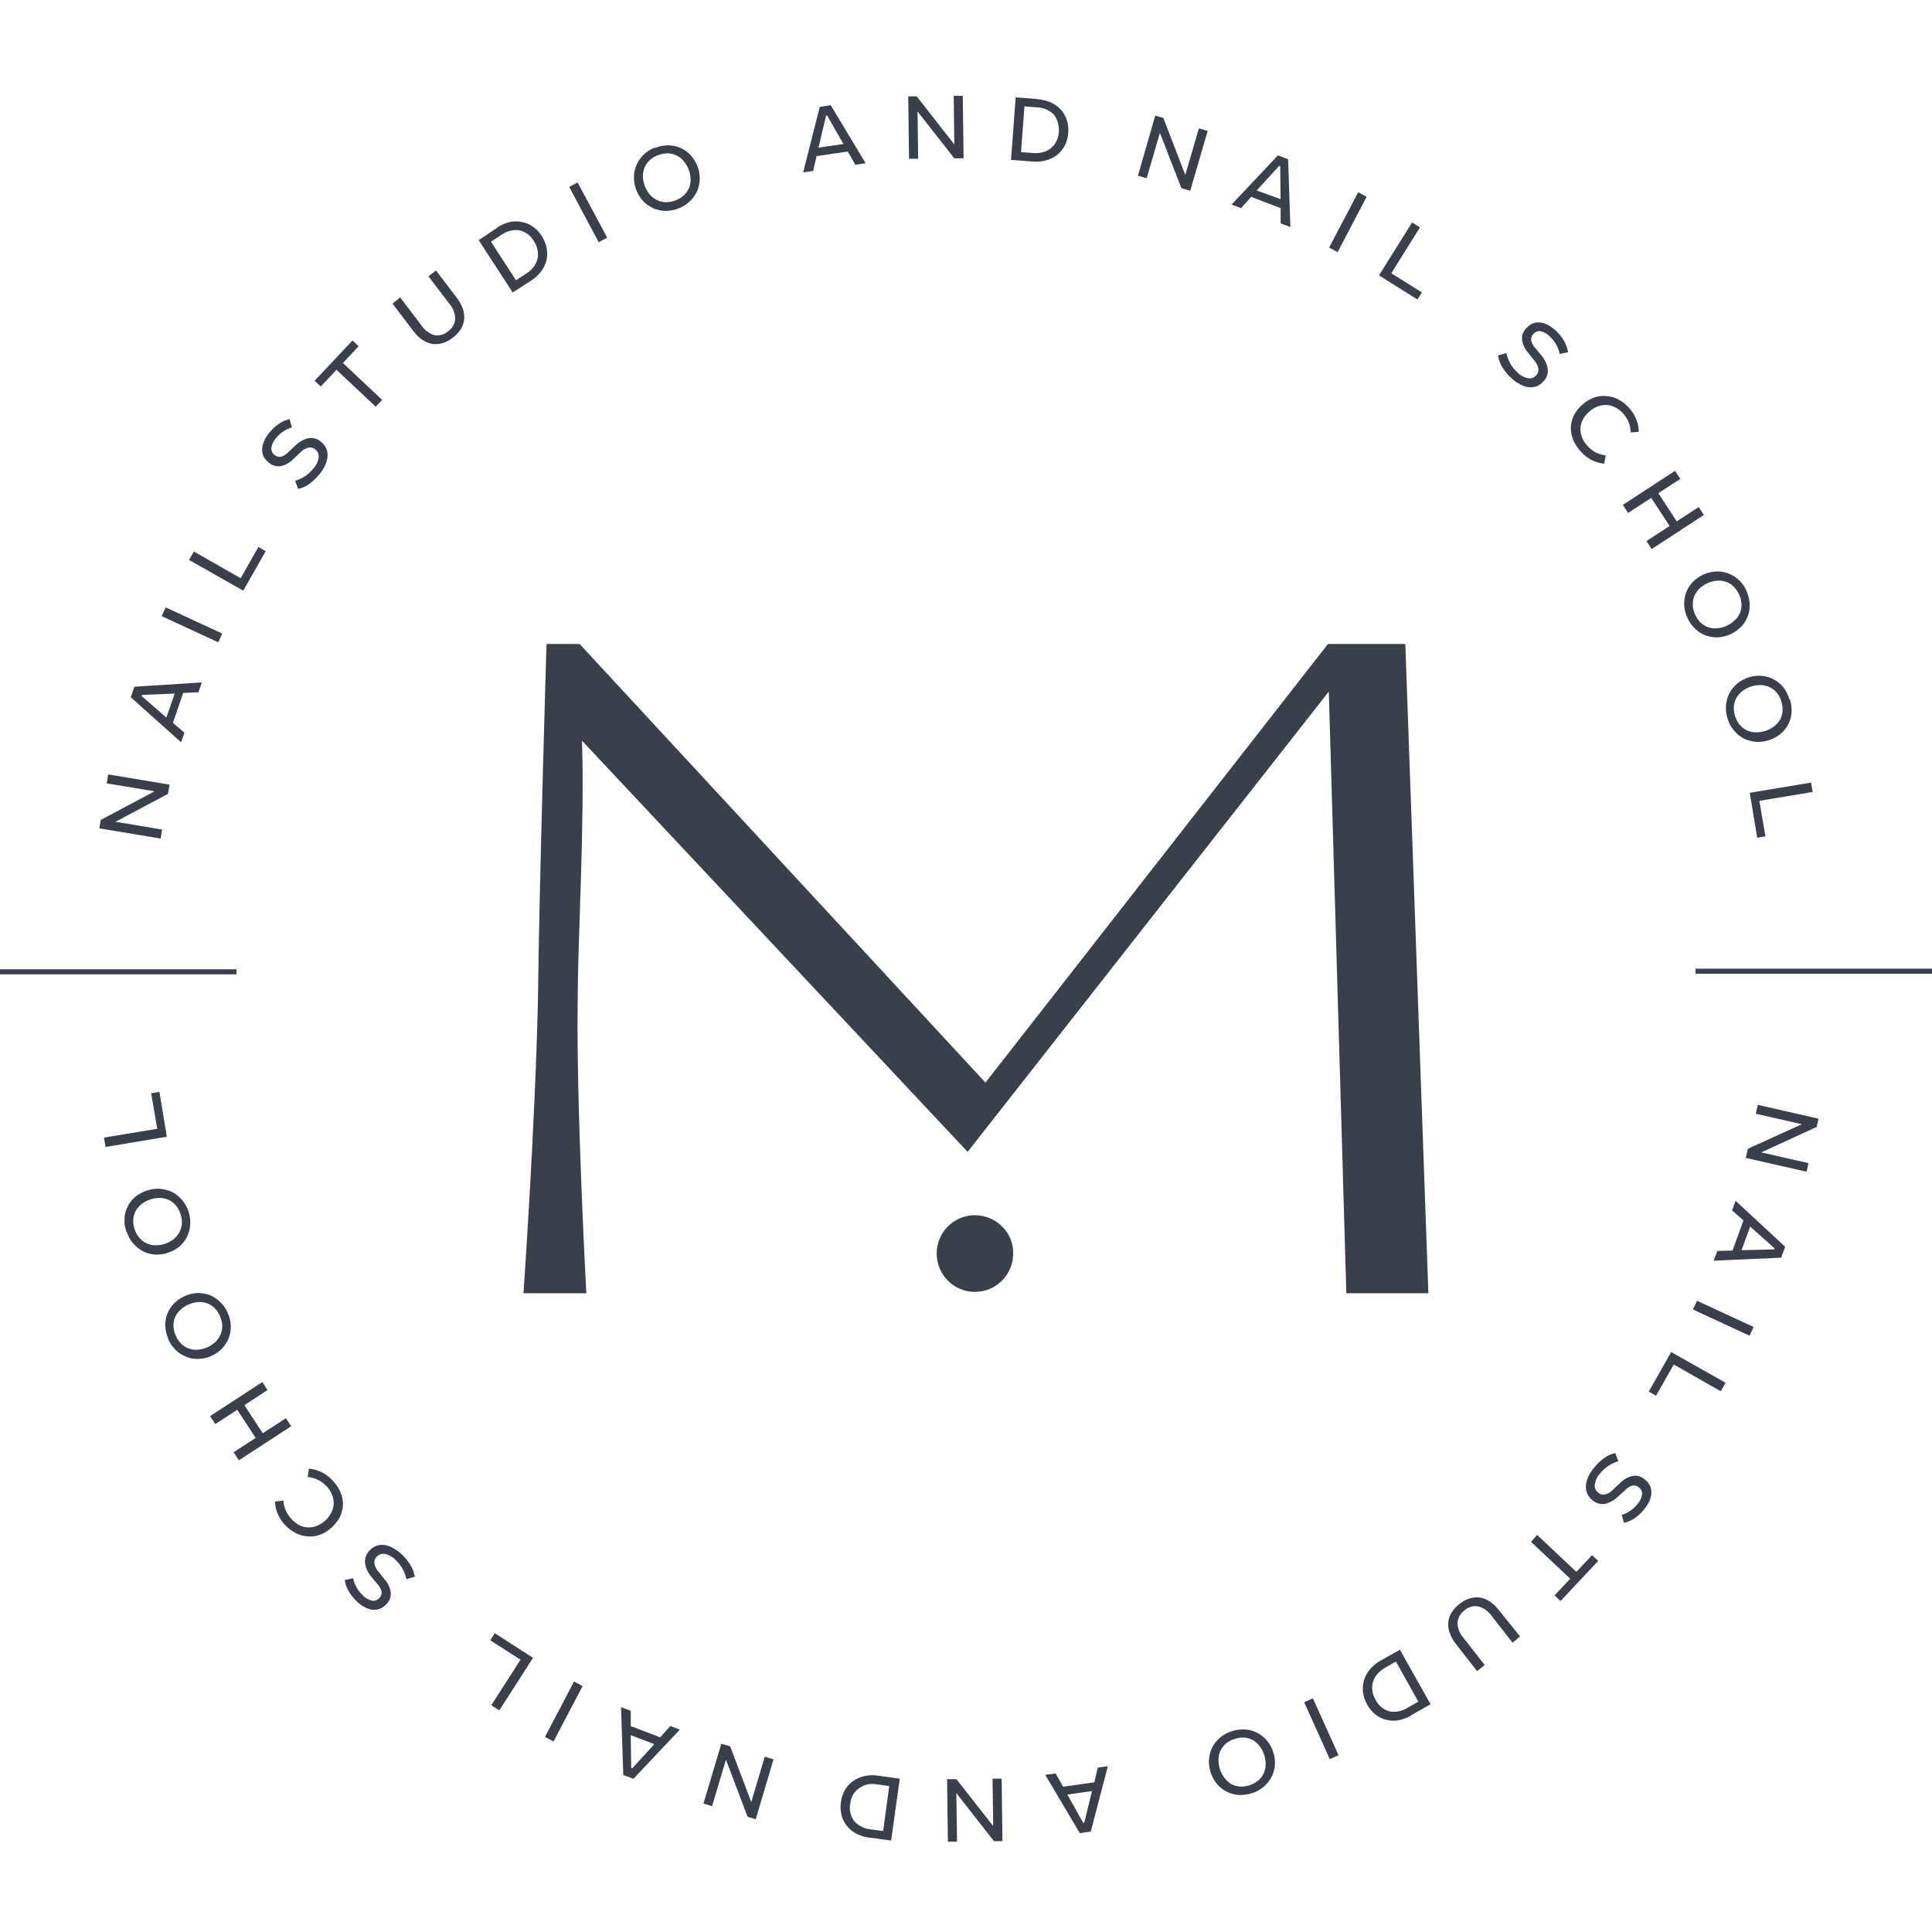
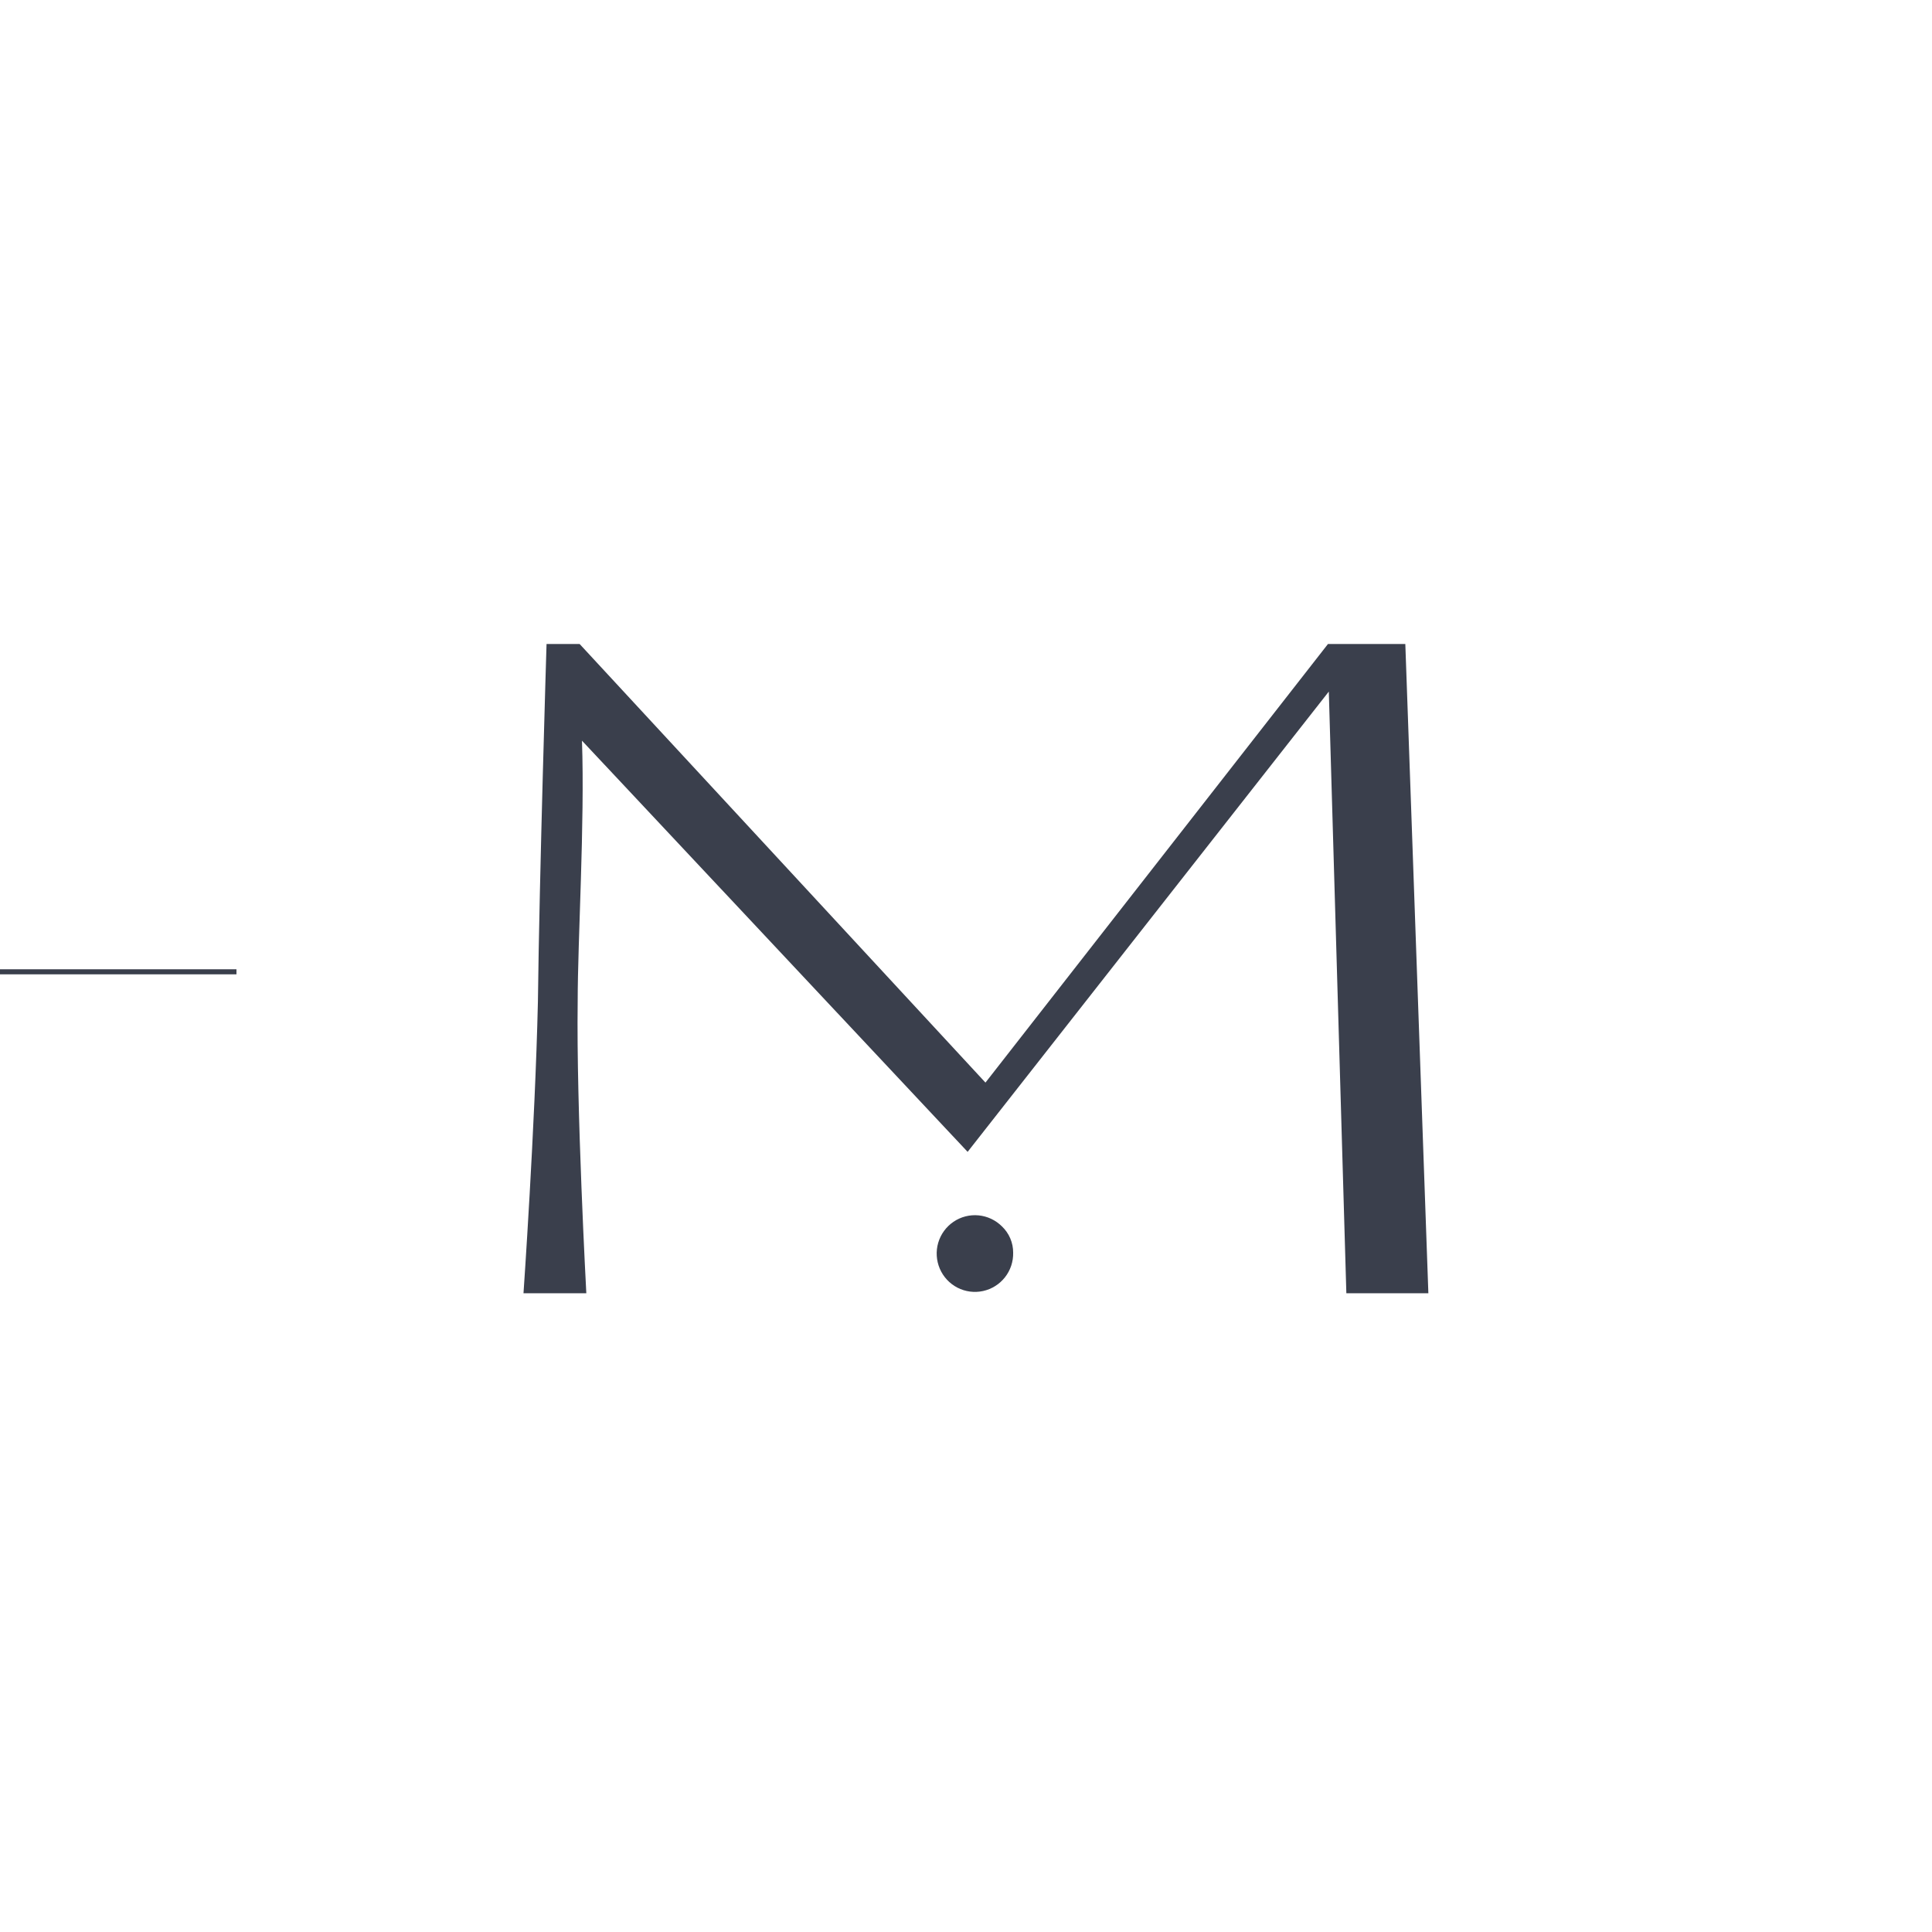
<svg xmlns="http://www.w3.org/2000/svg" width="100" height="100" viewBox="0 0 100 100" fill="none">
  <g id="Component 40">
    <path id="Vector" fill-rule="evenodd" clip-rule="evenodd" d="M73.932 66.939L72.739 33.334H68.735L51.007 56.035L30.002 33.334H28.289C28.289 33.334 27.918 45.354 27.842 51.853C27.693 58.351 27.096 66.939 27.096 66.939H30.348C30.348 66.939 29.825 57.305 29.901 51.853C29.901 48.64 30.272 42.593 30.123 38.337L50.084 59.62L68.779 35.796L69.687 66.939H73.932Z" fill="#3A3F4C" />
    <path id="Vector_2" fill-rule="evenodd" clip-rule="evenodd" d="M52.441 64.837C52.452 65.298 52.303 65.748 52.018 66.111C51.734 66.473 51.332 66.725 50.883 66.823C50.434 66.921 49.964 66.859 49.555 66.648C49.147 66.436 48.824 66.089 48.643 65.665C48.462 65.241 48.433 64.767 48.562 64.325C48.692 63.883 48.971 63.499 49.352 63.24C49.732 62.981 50.191 62.864 50.649 62.907C51.107 62.951 51.535 63.153 51.861 63.478C52.045 63.653 52.191 63.864 52.291 64.097C52.391 64.331 52.442 64.583 52.441 64.837Z" fill="#3A3F4C" />
-     <path id="Vector_3" fill-rule="evenodd" clip-rule="evenodd" d="M5.603 40.084L5.526 40.548L8.001 40.958L5.212 42.441L5.143 42.876L8.315 43.404L8.391 42.937L5.977 42.536L8.696 41.089L8.775 40.612L5.603 40.084ZM6.954 35.545L6.767 36.089L9.375 38.42L9.546 37.924L8.95 37.412L9.483 35.866L10.269 35.834L10.447 35.322L6.957 35.545H6.954ZM8.601 37.135L7.332 36.025L7.351 35.971L9.042 35.898L8.613 37.135H8.601ZM8.575 31.438L8.369 31.89L11.297 33.245L11.503 32.793L8.575 31.438ZM10.031 28.553L9.787 28.983L12.592 30.573L13.753 28.528L13.375 28.311L12.458 29.93L10.031 28.544V28.553ZM15.107 22.115L14.987 21.695C14.782 21.739 14.588 21.826 14.419 21.95C14.236 22.076 14.072 22.228 13.934 22.402C13.83 22.531 13.741 22.672 13.67 22.821C13.613 22.951 13.579 23.09 13.569 23.232C13.562 23.361 13.585 23.491 13.635 23.61C13.694 23.735 13.783 23.845 13.892 23.928C13.976 24.007 14.077 24.066 14.187 24.101C14.297 24.135 14.413 24.145 14.527 24.129C14.775 24.075 15.002 23.947 15.177 23.763L15.552 23.413C15.665 23.288 15.813 23.201 15.977 23.162C16.038 23.152 16.1 23.156 16.159 23.173C16.218 23.19 16.273 23.22 16.319 23.26C16.382 23.308 16.431 23.371 16.461 23.444C16.492 23.516 16.503 23.596 16.494 23.674C16.464 23.892 16.366 24.096 16.215 24.256C16.099 24.401 15.964 24.529 15.812 24.634C15.647 24.745 15.466 24.83 15.275 24.886L15.434 25.309C15.648 25.258 15.85 25.165 16.027 25.035C16.214 24.898 16.381 24.736 16.526 24.555C16.657 24.403 16.764 24.231 16.843 24.046C16.908 23.901 16.947 23.744 16.957 23.585C16.958 23.449 16.931 23.315 16.878 23.19C16.816 23.067 16.728 22.959 16.621 22.872C16.535 22.796 16.434 22.738 16.325 22.704C16.215 22.671 16.1 22.66 15.986 22.675C15.717 22.736 15.472 22.872 15.279 23.07L14.923 23.404C14.82 23.516 14.688 23.598 14.543 23.642C14.483 23.653 14.421 23.65 14.363 23.633C14.304 23.616 14.251 23.585 14.206 23.544C14.152 23.503 14.109 23.449 14.081 23.387C14.053 23.326 14.04 23.258 14.045 23.19C14.071 22.994 14.159 22.812 14.295 22.669C14.403 22.531 14.534 22.414 14.682 22.322C14.819 22.226 14.971 22.156 15.133 22.115H15.107ZM18.245 17.624L16.284 19.707L16.602 20.006L17.417 19.141L19.447 21.05L19.78 20.697L17.75 18.788L18.562 17.923L18.245 17.624ZM20.71 15.397L20.317 15.716L21.395 17.134C21.522 17.308 21.676 17.459 21.852 17.583C22.004 17.687 22.176 17.761 22.357 17.799C22.535 17.823 22.716 17.812 22.89 17.767C23.09 17.708 23.276 17.609 23.438 17.478C23.607 17.352 23.751 17.197 23.863 17.02C23.957 16.863 24.013 16.686 24.028 16.504C24.041 16.319 24.014 16.134 23.949 15.96C23.872 15.759 23.765 15.57 23.632 15.401L22.569 14.001L22.176 14.3L23.245 15.706C23.448 15.927 23.561 16.216 23.562 16.517C23.55 16.645 23.511 16.768 23.445 16.878C23.38 16.988 23.291 17.082 23.184 17.153C23.087 17.238 22.97 17.3 22.845 17.332C22.719 17.365 22.588 17.368 22.461 17.341C22.18 17.244 21.94 17.053 21.782 16.8L20.72 15.404L20.71 15.397ZM25.729 11.794L24.777 12.43L26.538 15.14L27.49 14.523C27.695 14.396 27.875 14.23 28.019 14.036C28.146 13.863 28.238 13.668 28.292 13.46C28.334 13.25 28.334 13.034 28.292 12.824C28.247 12.606 28.161 12.399 28.038 12.213C27.921 12.024 27.767 11.861 27.585 11.733C27.416 11.613 27.223 11.531 27.02 11.491C26.811 11.448 26.595 11.448 26.386 11.491C26.15 11.549 25.927 11.648 25.726 11.784L25.729 11.794ZM26.703 14.5L25.412 12.509L25.945 12.162C26.213 11.965 26.547 11.877 26.877 11.918C27.036 11.953 27.185 12.021 27.315 12.118C27.445 12.215 27.553 12.338 27.632 12.481C27.728 12.621 27.793 12.781 27.823 12.948C27.856 13.097 27.856 13.251 27.823 13.4C27.785 13.549 27.718 13.688 27.626 13.81C27.522 13.943 27.396 14.058 27.255 14.15L26.715 14.5H26.703ZM29.901 9.44L29.463 9.675L30.989 12.538L31.427 12.299L29.901 9.452V9.44ZM33.889 7.639C33.668 7.726 33.467 7.857 33.298 8.024C33.145 8.175 33.023 8.354 32.94 8.552C32.853 8.753 32.81 8.97 32.813 9.188C32.813 9.415 32.856 9.64 32.94 9.85C33.025 10.06 33.146 10.252 33.298 10.419C33.448 10.571 33.625 10.694 33.819 10.782C34.019 10.87 34.235 10.915 34.453 10.916C34.689 10.918 34.922 10.871 35.139 10.779C35.36 10.696 35.561 10.565 35.728 10.397C35.884 10.245 36.009 10.065 36.096 9.866C36.261 9.458 36.261 9.002 36.096 8.594C36.013 8.383 35.891 8.189 35.738 8.021C35.591 7.865 35.414 7.739 35.218 7.652C35.017 7.568 34.801 7.523 34.583 7.522C34.346 7.523 34.111 7.571 33.892 7.662L33.889 7.639ZM34.047 8.04C34.208 7.975 34.378 7.939 34.551 7.935C34.707 7.938 34.86 7.973 35.002 8.037C35.141 8.105 35.264 8.199 35.367 8.314C35.481 8.444 35.572 8.592 35.636 8.753C35.699 8.91 35.735 9.077 35.744 9.246C35.751 9.402 35.727 9.557 35.675 9.704C35.615 9.85 35.526 9.983 35.414 10.095C35.155 10.335 34.815 10.467 34.463 10.467C34.308 10.464 34.156 10.428 34.015 10.362C33.877 10.292 33.751 10.198 33.644 10.085C33.535 9.956 33.447 9.81 33.384 9.653C33.32 9.496 33.283 9.329 33.276 9.16C33.27 9.005 33.294 8.85 33.349 8.705C33.403 8.558 33.49 8.425 33.603 8.317C33.727 8.196 33.873 8.102 34.034 8.04H34.047ZM43 5.448L42.432 5.531L41.572 8.924L42.089 8.848L42.264 8.082L43.879 7.843L44.272 8.527L44.805 8.451L43 5.448ZM42.365 7.636L42.759 5.982H42.816L43.657 7.455L42.365 7.643V7.636ZM49.83 4.961H49.364L49.396 7.477L47.448 4.987H47.01L47.051 8.218H47.524L47.492 5.769L49.396 8.196H49.875L49.833 4.961H49.83ZM53.71 5.127L52.571 5.041L52.33 8.276L53.453 8.361C53.693 8.384 53.935 8.361 54.167 8.295C54.373 8.235 54.566 8.135 54.735 8.002C54.895 7.868 55.026 7.704 55.122 7.519C55.217 7.319 55.276 7.103 55.293 6.882C55.314 6.66 55.289 6.436 55.22 6.224C55.16 6.025 55.057 5.842 54.919 5.686C54.777 5.528 54.604 5.4 54.411 5.311C54.19 5.213 53.952 5.155 53.71 5.139V5.127ZM52.847 7.875L53.025 5.508L53.659 5.556C53.992 5.561 54.31 5.694 54.548 5.928C54.694 6.126 54.784 6.361 54.806 6.607C54.828 6.853 54.783 7.1 54.675 7.321C54.608 7.458 54.511 7.577 54.392 7.671C54.273 7.768 54.135 7.838 53.986 7.878C53.823 7.92 53.653 7.935 53.485 7.923L52.85 7.875H52.847ZM62.501 6.774L62.054 6.644L61.35 9.055L60.214 6.103L59.795 5.982L58.9 9.093L59.351 9.227L60.036 6.873L61.147 9.736L61.606 9.872L62.511 6.768L62.501 6.774ZM66.683 8.247L66.146 8.043L63.745 10.588L64.237 10.776L64.76 10.19L66.286 10.773V11.561L66.79 11.752L66.673 8.253L66.683 8.247ZM65.064 9.837L66.21 8.587L66.264 8.606L66.283 10.305L65.064 9.866V9.837ZM70.737 10.184L70.299 9.952L68.795 12.815L69.236 13.047L70.737 10.184ZM73.507 11.774L73.091 11.514L71.378 14.252L73.367 15.502L73.599 15.137L72.012 14.144L73.494 11.774H73.507ZM80.734 18.317L81.162 18.232C81.131 18.023 81.06 17.823 80.952 17.643C80.841 17.451 80.702 17.276 80.54 17.125C80.42 17.011 80.287 16.912 80.143 16.829C80.018 16.761 79.882 16.715 79.74 16.695C79.612 16.677 79.482 16.691 79.36 16.733C79.231 16.782 79.115 16.862 79.023 16.966C78.939 17.042 78.873 17.137 78.831 17.242C78.788 17.348 78.771 17.462 78.779 17.576C78.814 17.83 78.925 18.067 79.096 18.257L79.414 18.658C79.529 18.78 79.604 18.934 79.629 19.1C79.634 19.162 79.626 19.224 79.604 19.282C79.583 19.34 79.549 19.393 79.506 19.437C79.453 19.495 79.386 19.538 79.311 19.563C79.237 19.587 79.157 19.592 79.081 19.577C78.867 19.532 78.673 19.421 78.525 19.259C78.388 19.133 78.271 18.987 78.176 18.826C78.081 18.653 78.011 18.467 77.97 18.273L77.536 18.397C77.571 18.615 77.648 18.823 77.764 19.011C77.885 19.208 78.033 19.388 78.202 19.545C78.344 19.686 78.506 19.804 78.684 19.895C78.823 19.973 78.976 20.024 79.135 20.045C79.27 20.057 79.406 20.04 79.534 19.994C79.663 19.943 79.778 19.864 79.871 19.762C79.955 19.68 80.021 19.581 80.063 19.471C80.105 19.361 80.123 19.243 80.115 19.125C80.075 18.852 79.957 18.595 79.775 18.387L79.458 18.006C79.356 17.894 79.284 17.759 79.249 17.611C79.243 17.55 79.252 17.487 79.274 17.43C79.296 17.372 79.331 17.32 79.376 17.277C79.421 17.227 79.478 17.189 79.542 17.166C79.605 17.142 79.673 17.135 79.74 17.144C79.933 17.187 80.107 17.289 80.239 17.436C80.365 17.555 80.472 17.694 80.556 17.847C80.638 17.992 80.695 18.15 80.724 18.314L80.734 18.317ZM84.391 22.386L84.82 22.354C84.822 22.144 84.784 21.935 84.705 21.74C84.627 21.53 84.512 21.335 84.366 21.164C84.205 20.968 84.008 20.805 83.785 20.684C83.589 20.578 83.373 20.516 83.151 20.499C82.936 20.479 82.72 20.505 82.516 20.576C82.303 20.653 82.105 20.768 81.933 20.916C81.752 21.07 81.599 21.256 81.482 21.463C81.385 21.652 81.326 21.859 81.308 22.071C81.295 22.287 81.329 22.504 81.406 22.707C81.488 22.925 81.61 23.127 81.764 23.302C81.919 23.497 82.111 23.66 82.329 23.78C82.547 23.9 82.786 23.975 83.034 24.002L83.113 23.572C82.925 23.549 82.742 23.493 82.573 23.407C82.403 23.311 82.251 23.185 82.126 23.035C82.015 22.911 81.93 22.766 81.876 22.608C81.819 22.462 81.796 22.305 81.806 22.148C81.817 21.992 81.861 21.84 81.936 21.702C82.021 21.546 82.135 21.407 82.272 21.295C82.403 21.177 82.556 21.086 82.723 21.027C82.87 20.974 83.026 20.952 83.183 20.964C83.337 20.975 83.488 21.019 83.624 21.094C83.774 21.175 83.908 21.283 84.02 21.412C84.262 21.678 84.4 22.023 84.407 22.383L84.391 22.386ZM86.974 24.787L86.701 24.37L83.998 26.133L84.271 26.549L85.467 25.77L86.419 27.224L85.219 28.006L85.489 28.42L88.192 26.654L87.925 26.244L86.787 26.985L85.835 25.528L86.974 24.787ZM90.406 30.592C90.312 30.375 90.174 30.18 90 30.02C89.843 29.872 89.659 29.758 89.458 29.682C89.256 29.603 89.04 29.568 88.823 29.581C88.598 29.591 88.376 29.644 88.17 29.736C87.966 29.83 87.78 29.959 87.621 30.118C87.476 30.276 87.36 30.457 87.278 30.656C87.201 30.858 87.165 31.075 87.174 31.292C87.18 31.529 87.236 31.762 87.339 31.976C87.524 32.395 87.865 32.725 88.29 32.895C88.495 32.963 88.71 32.995 88.925 32.99C89.144 32.975 89.359 32.922 89.559 32.831C89.766 32.738 89.954 32.607 90.115 32.447C90.265 32.292 90.383 32.108 90.46 31.906C90.538 31.704 90.573 31.489 90.565 31.273C90.551 31.036 90.493 30.804 90.394 30.589L90.406 30.592ZM90.016 30.77C90.087 30.928 90.129 31.097 90.14 31.27C90.147 31.425 90.12 31.58 90.061 31.724C90.001 31.868 89.912 31.997 89.797 32.103C89.673 32.222 89.529 32.319 89.372 32.389C89.219 32.46 89.055 32.504 88.887 32.52C88.731 32.535 88.573 32.518 88.424 32.469C88.276 32.415 88.14 32.333 88.024 32.227C87.902 32.105 87.804 31.96 87.735 31.801C87.662 31.644 87.621 31.474 87.615 31.302C87.611 31.145 87.64 30.99 87.7 30.847C87.764 30.705 87.852 30.576 87.96 30.465C88.084 30.349 88.225 30.255 88.379 30.185C88.532 30.115 88.697 30.072 88.865 30.058C89.019 30.042 89.174 30.06 89.321 30.109C89.47 30.157 89.606 30.238 89.718 30.347C89.845 30.467 89.946 30.61 90.016 30.77ZM92.611 36.178C92.548 35.953 92.44 35.743 92.294 35.561C92.156 35.396 91.986 35.26 91.796 35.16C91.607 35.056 91.398 34.995 91.184 34.982C90.959 34.965 90.733 34.99 90.517 35.058C90.302 35.126 90.101 35.234 89.924 35.376C89.761 35.513 89.624 35.679 89.521 35.866C89.418 36.063 89.357 36.28 89.34 36.502C89.318 36.737 89.345 36.975 89.42 37.199C89.486 37.426 89.6 37.637 89.756 37.816C89.893 37.984 90.063 38.124 90.254 38.226C90.454 38.321 90.668 38.38 90.889 38.398C91.111 38.41 91.333 38.383 91.545 38.318C91.762 38.249 91.965 38.141 92.145 38C92.311 37.864 92.449 37.696 92.551 37.507C92.651 37.316 92.713 37.106 92.732 36.89C92.746 36.653 92.716 36.416 92.643 36.19L92.611 36.178ZM92.202 36.305C92.254 36.47 92.276 36.644 92.265 36.817C92.249 36.971 92.204 37.121 92.132 37.259C92.049 37.392 91.941 37.509 91.815 37.603C91.678 37.707 91.523 37.786 91.358 37.835C91.197 37.887 91.029 37.911 90.86 37.905C90.704 37.902 90.551 37.866 90.41 37.8C90.269 37.729 90.144 37.631 90.041 37.51C89.935 37.375 89.854 37.221 89.804 37.056C89.75 36.891 89.73 36.716 89.743 36.543C89.76 36.389 89.809 36.239 89.886 36.105C89.969 35.969 90.077 35.85 90.203 35.755C90.339 35.656 90.49 35.579 90.651 35.529C90.812 35.478 90.98 35.455 91.149 35.459C91.303 35.465 91.456 35.502 91.596 35.567C91.738 35.633 91.864 35.73 91.964 35.85C92.073 35.985 92.155 36.139 92.205 36.305H92.202ZM93.823 40.993L93.741 40.507L90.568 41.035L90.952 43.36L91.38 43.29L91.063 41.451L93.82 40.993H93.823ZM93.506 60.66L93.607 60.202L91.161 59.649L94.032 58.329L94.128 57.903L90.984 57.187L90.879 57.648L93.265 58.189L90.467 59.461L90.359 59.932L93.506 60.648V60.66ZM92.199 65.072L92.399 64.531L89.832 62.152L89.651 62.648L90.241 63.167L89.674 64.729L88.887 64.748L88.7 65.253L92.189 65.098L92.199 65.072ZM90.584 63.482L91.853 64.614L91.831 64.668L90.14 64.71L90.59 63.482H90.584ZM90.555 69.134L90.765 68.682L87.837 67.327L87.627 67.779L90.555 69.134ZM89.074 71.997L89.315 71.57L86.501 69.983L85.34 72.028L85.714 72.245L86.634 70.626L89.061 72.01L89.074 71.997ZM83.938 78.403L84.055 78.823C84.26 78.779 84.455 78.693 84.626 78.572C84.807 78.443 84.969 78.29 85.108 78.117C85.213 77.988 85.302 77.847 85.372 77.697C85.431 77.566 85.465 77.426 85.473 77.283C85.481 77.155 85.458 77.026 85.406 76.908C85.347 76.783 85.259 76.674 85.15 76.59C85.066 76.51 84.965 76.451 84.855 76.417C84.745 76.383 84.629 76.375 84.515 76.393C84.265 76.444 84.037 76.57 83.862 76.755L83.487 77.105C83.374 77.23 83.226 77.318 83.062 77.356C83.001 77.366 82.939 77.362 82.88 77.345C82.821 77.328 82.766 77.298 82.719 77.258C82.658 77.21 82.609 77.146 82.579 77.074C82.548 77.001 82.537 76.922 82.545 76.844C82.576 76.626 82.674 76.423 82.824 76.262C82.939 76.117 83.075 75.989 83.227 75.884C83.392 75.774 83.573 75.689 83.763 75.632L83.605 75.209C83.391 75.26 83.189 75.353 83.011 75.483C82.826 75.621 82.658 75.782 82.513 75.963C82.383 76.116 82.276 76.288 82.196 76.472C82.13 76.617 82.092 76.774 82.085 76.933C82.081 77.069 82.108 77.204 82.164 77.328C82.224 77.453 82.312 77.561 82.421 77.646C82.507 77.723 82.608 77.78 82.717 77.814C82.826 77.848 82.942 77.858 83.056 77.843C83.324 77.782 83.57 77.645 83.763 77.449L84.118 77.131C84.22 77.018 84.351 76.936 84.496 76.892C84.556 76.881 84.618 76.884 84.677 76.901C84.736 76.918 84.79 76.949 84.835 76.991C84.889 77.032 84.931 77.087 84.959 77.149C84.987 77.211 84.999 77.279 84.994 77.347C84.967 77.542 84.879 77.723 84.743 77.865C84.637 78.003 84.507 78.12 84.36 78.212C84.223 78.307 84.07 78.377 83.909 78.419L83.938 78.403ZM80.765 82.875L82.723 80.792L82.405 80.496L81.593 81.358L79.563 79.449L79.246 79.806L81.276 81.714L80.464 82.576L80.781 82.875H80.765ZM78.291 85.022L78.681 84.704L77.583 83.343C77.454 83.171 77.299 83.022 77.123 82.9C76.97 82.799 76.799 82.728 76.619 82.691C76.44 82.667 76.259 82.68 76.086 82.729C75.886 82.791 75.699 82.892 75.537 83.025C75.369 83.152 75.227 83.309 75.118 83.489C75.026 83.646 74.972 83.823 74.96 84.004C74.949 84.19 74.98 84.376 75.048 84.548C75.122 84.749 75.23 84.936 75.366 85.102L76.454 86.498L76.847 86.18L75.759 84.787C75.557 84.567 75.444 84.28 75.442 83.982C75.453 83.856 75.492 83.733 75.555 83.623C75.619 83.513 75.706 83.419 75.81 83.346C75.906 83.26 76.022 83.197 76.147 83.163C76.272 83.129 76.403 83.124 76.53 83.149C76.812 83.233 77.057 83.413 77.222 83.658L78.3 85.038L78.291 85.022ZM73.05 88.772L74.046 88.213L72.46 85.391L71.479 85.941C71.266 86.055 71.077 86.208 70.921 86.393C70.781 86.557 70.673 86.746 70.604 86.95C70.543 87.156 70.524 87.372 70.547 87.586C70.578 87.809 70.65 88.025 70.759 88.222C70.864 88.419 71.007 88.592 71.181 88.731C71.341 88.863 71.527 88.959 71.727 89.011C71.934 89.065 72.15 89.076 72.361 89.046C72.6 89.002 72.829 88.918 73.04 88.798L73.05 88.772ZM72.257 86.005L73.411 88.076L72.856 88.394C72.574 88.576 72.233 88.641 71.904 88.575C71.749 88.53 71.605 88.452 71.482 88.346C71.359 88.241 71.26 88.111 71.191 87.964C71.102 87.819 71.047 87.654 71.032 87.484C71.01 87.333 71.024 87.18 71.073 87.036C71.121 86.889 71.198 86.754 71.299 86.638C71.412 86.511 71.544 86.404 71.692 86.32L72.25 86.002L72.257 86.005ZM68.83 91.053L69.284 90.849L67.955 87.904L67.504 88.108L68.83 91.053ZM64.795 92.818C65.021 92.75 65.231 92.635 65.41 92.481C65.575 92.343 65.711 92.173 65.81 91.982C65.91 91.793 65.971 91.585 65.988 91.371C66.005 91.145 65.978 90.918 65.908 90.703C65.84 90.487 65.733 90.285 65.591 90.108C65.455 89.945 65.289 89.808 65.103 89.704C64.906 89.599 64.69 89.536 64.468 89.52C64.232 89.5 63.995 89.528 63.77 89.603C63.332 89.735 62.964 90.036 62.745 90.439C62.652 90.634 62.595 90.844 62.577 91.059C62.563 91.282 62.59 91.505 62.657 91.718C62.725 91.935 62.832 92.138 62.974 92.316C63.108 92.484 63.276 92.623 63.466 92.724C63.655 92.825 63.864 92.886 64.078 92.904C64.315 92.92 64.553 92.891 64.779 92.818H64.795ZM64.665 92.408C64.501 92.459 64.329 92.481 64.157 92.472C64.003 92.456 63.853 92.41 63.716 92.335C63.582 92.252 63.466 92.144 63.374 92.017C63.268 91.88 63.189 91.725 63.139 91.559C63.087 91.397 63.063 91.229 63.069 91.059C63.072 90.903 63.108 90.749 63.174 90.608C63.245 90.467 63.343 90.342 63.462 90.239C63.598 90.13 63.753 90.049 63.919 90C64.084 89.946 64.257 89.926 64.43 89.94C64.584 89.956 64.733 90.004 64.868 90.08C65.002 90.163 65.119 90.271 65.214 90.398C65.315 90.534 65.392 90.687 65.442 90.849C65.491 91.011 65.514 91.18 65.512 91.349C65.506 91.504 65.469 91.656 65.404 91.797C65.338 91.94 65.241 92.065 65.118 92.163C64.986 92.276 64.832 92.359 64.665 92.408ZM55.89 94.883L56.458 94.803L57.343 91.416L56.822 91.489L56.642 92.255L55.024 92.481L54.64 91.794L54.104 91.867L55.89 94.883ZM56.524 92.697L56.121 94.348H56.064L55.246 92.885L56.537 92.704L56.524 92.697ZM49.066 95.322H49.535L49.5 92.809L51.448 95.299H51.886L51.845 92.064H51.375L51.407 94.517L49.504 92.09H49.021L49.062 95.322H49.066ZM44.995 95.112L46.125 95.267L46.572 92.064L45.455 91.909C45.217 91.872 44.974 91.88 44.738 91.931C44.529 91.978 44.331 92.064 44.155 92.185C43.987 92.31 43.845 92.465 43.736 92.643C43.627 92.84 43.555 93.056 43.526 93.279C43.491 93.5 43.501 93.725 43.555 93.941C43.604 94.143 43.696 94.332 43.825 94.495C43.956 94.662 44.12 94.802 44.307 94.905C44.522 95.015 44.755 95.088 44.995 95.118V95.112ZM46.03 92.424L45.712 94.775L45.078 94.689C44.745 94.661 44.435 94.508 44.212 94.259C44.116 94.129 44.049 93.979 44.014 93.821C43.98 93.662 43.979 93.499 44.012 93.34C44.032 93.17 44.087 93.007 44.174 92.86C44.254 92.731 44.363 92.623 44.491 92.542C44.617 92.453 44.759 92.391 44.91 92.36C45.076 92.332 45.245 92.332 45.411 92.36L46.045 92.449L46.03 92.424ZM36.411 93.353L36.858 93.486L37.575 91.078L38.695 94.037L39.117 94.161L40.037 91.062L39.583 90.929L38.885 93.276L37.794 90.391L37.334 90.255L36.411 93.353ZM32.252 91.867L32.785 92.071L35.189 89.526L34.697 89.338L34.171 89.924L32.648 89.342V88.553L32.144 88.359L32.261 91.858L32.252 91.867ZM33.87 90.277L32.724 91.53L32.67 91.511L32.648 89.812L33.87 90.277ZM28.213 89.908L28.651 90.137L30.154 87.274L29.713 87.032L28.213 89.895V89.908ZM25.431 88.263L25.846 88.527L27.588 85.808L25.611 84.535L25.377 84.901L26.941 85.906L25.431 88.263ZM18.27 81.692L17.845 81.781C17.873 81.988 17.943 82.187 18.051 82.366C18.164 82.558 18.304 82.733 18.467 82.885C18.584 83.002 18.718 83.101 18.864 83.18C18.989 83.249 19.125 83.295 19.267 83.317C19.394 83.332 19.523 83.318 19.644 83.276C19.773 83.227 19.89 83.149 19.983 83.047C20.067 82.969 20.131 82.873 20.174 82.767C20.216 82.661 20.234 82.547 20.228 82.433C20.193 82.179 20.082 81.942 19.91 81.752L19.593 81.352C19.478 81.23 19.401 81.076 19.374 80.909C19.369 80.848 19.378 80.786 19.399 80.729C19.421 80.671 19.454 80.618 19.498 80.575C19.55 80.517 19.617 80.472 19.692 80.448C19.766 80.422 19.846 80.417 19.923 80.432C20.138 80.478 20.333 80.589 20.482 80.75C20.617 80.877 20.734 81.023 20.827 81.183C20.923 81.356 20.992 81.543 21.034 81.736L21.471 81.612C21.435 81.394 21.357 81.186 21.24 80.998C21.119 80.801 20.972 80.621 20.802 80.464C20.66 80.323 20.498 80.205 20.32 80.114C20.18 80.036 20.027 79.986 19.869 79.965C19.735 79.952 19.599 79.969 19.473 80.016C19.345 80.067 19.23 80.146 19.136 80.248C19.051 80.329 18.985 80.428 18.942 80.538C18.9 80.648 18.883 80.766 18.892 80.884C18.93 81.158 19.047 81.414 19.228 81.622L19.546 82.004C19.65 82.115 19.722 82.252 19.755 82.401C19.758 82.46 19.749 82.519 19.727 82.574C19.705 82.629 19.671 82.679 19.628 82.719C19.583 82.77 19.526 82.808 19.462 82.832C19.399 82.855 19.33 82.862 19.263 82.853C19.071 82.809 18.897 82.707 18.765 82.56C18.637 82.442 18.53 82.303 18.448 82.15C18.365 82.005 18.307 81.847 18.277 81.682L18.27 81.692ZM14.663 77.674L14.235 77.719C14.239 77.929 14.283 78.136 14.365 78.33C14.45 78.539 14.571 78.732 14.723 78.899C14.892 79.089 15.094 79.245 15.32 79.36C15.518 79.459 15.734 79.516 15.954 79.526C16.17 79.539 16.387 79.507 16.589 79.43C16.799 79.346 16.992 79.224 17.16 79.071C17.338 78.912 17.485 78.723 17.595 78.511C17.686 78.32 17.739 78.112 17.75 77.9C17.757 77.682 17.717 77.465 17.633 77.264C17.545 77.048 17.418 76.849 17.258 76.679C17.101 76.49 16.907 76.335 16.689 76.222C16.472 76.108 16.234 76.039 15.989 76.017L15.926 76.447C16.114 76.466 16.297 76.518 16.468 76.599C16.642 76.689 16.798 76.81 16.928 76.956C17.042 77.077 17.131 77.22 17.192 77.376C17.249 77.52 17.276 77.675 17.271 77.83C17.265 77.988 17.225 78.142 17.154 78.282C17.076 78.442 16.969 78.584 16.836 78.702C16.708 78.823 16.557 78.918 16.392 78.982C16.247 79.039 16.091 79.065 15.935 79.058C15.78 79.053 15.628 79.013 15.491 78.94C15.337 78.861 15.2 78.753 15.085 78.622C14.836 78.365 14.688 78.026 14.67 77.668L14.663 77.674ZM12.094 75.168L12.366 75.585L15.069 73.823L14.8 73.406L13.6 74.185L12.649 72.731L13.848 71.949L13.578 71.535L10.875 73.298L11.145 73.711L12.281 72.97L13.232 74.427L12.094 75.168ZM8.712 69.325C8.806 69.542 8.944 69.737 9.118 69.897C9.275 70.044 9.459 70.159 9.66 70.235C9.862 70.314 10.078 70.349 10.295 70.336C10.52 70.326 10.742 70.273 10.948 70.18C11.153 70.087 11.339 69.957 11.497 69.796C11.642 69.639 11.758 69.459 11.84 69.261C11.918 69.059 11.953 68.842 11.944 68.625C11.938 68.388 11.882 68.155 11.779 67.941C11.594 67.522 11.253 67.192 10.828 67.022C10.623 66.953 10.409 66.92 10.193 66.927C9.974 66.94 9.759 66.994 9.559 67.086C9.352 67.179 9.164 67.31 9.004 67.47C8.855 67.625 8.737 67.808 8.658 68.008C8.582 68.211 8.547 68.427 8.553 68.644C8.568 68.882 8.626 69.115 8.724 69.331L8.712 69.325ZM9.102 69.147C9.031 68.989 8.989 68.82 8.978 68.647C8.971 68.492 8.998 68.337 9.058 68.193C9.117 68.049 9.207 67.919 9.321 67.814C9.444 67.694 9.588 67.597 9.746 67.528C9.899 67.457 10.063 67.413 10.231 67.397C10.387 67.382 10.545 67.399 10.694 67.448C10.842 67.502 10.978 67.584 11.094 67.69C11.216 67.812 11.314 67.957 11.383 68.116C11.457 68.273 11.498 68.443 11.503 68.615C11.508 68.77 11.479 68.925 11.418 69.067C11.355 69.21 11.267 69.341 11.158 69.452C11.033 69.567 10.892 69.661 10.739 69.732C10.586 69.802 10.421 69.845 10.254 69.859C10.099 69.875 9.944 69.857 9.797 69.808C9.647 69.759 9.511 69.678 9.397 69.57C9.272 69.449 9.172 69.306 9.102 69.147ZM6.564 63.765C6.632 63.981 6.742 64.181 6.888 64.353C7.034 64.526 7.213 64.668 7.414 64.77C7.604 64.868 7.813 64.924 8.026 64.935C8.252 64.948 8.478 64.918 8.693 64.846C8.906 64.776 9.104 64.668 9.28 64.528C9.44 64.389 9.574 64.22 9.673 64.032C9.773 63.834 9.831 63.617 9.844 63.396C9.869 63.049 9.792 62.703 9.623 62.399C9.454 62.096 9.2 61.849 8.892 61.688C8.692 61.599 8.477 61.545 8.258 61.529C8.036 61.52 7.815 61.552 7.604 61.621C7.39 61.692 7.189 61.799 7.011 61.939C6.845 62.076 6.709 62.247 6.611 62.44C6.513 62.632 6.456 62.843 6.443 63.059C6.431 63.296 6.466 63.534 6.545 63.758L6.564 63.765ZM6.97 63.631C6.914 63.466 6.89 63.293 6.897 63.119C6.909 62.965 6.952 62.814 7.024 62.677C7.099 62.542 7.201 62.423 7.322 62.327C7.457 62.219 7.611 62.137 7.776 62.085C7.935 62.03 8.102 62.003 8.271 62.006C8.427 62.005 8.581 62.038 8.724 62.101C8.866 62.17 8.993 62.267 9.099 62.384C9.207 62.518 9.29 62.672 9.343 62.836C9.399 63.001 9.423 63.175 9.413 63.348C9.4 63.503 9.355 63.654 9.28 63.79C9.203 63.925 9.102 64.045 8.981 64.143C8.847 64.245 8.697 64.325 8.537 64.379C8.378 64.432 8.21 64.459 8.042 64.458C7.887 64.456 7.733 64.421 7.592 64.356C7.449 64.294 7.322 64.199 7.221 64.08C7.108 63.949 7.023 63.796 6.97 63.631ZM5.384 58.882L5.463 59.366L8.635 58.838L8.252 56.516L7.823 56.586L8.141 58.424L5.384 58.882Z" fill="#3A3F4C" />
    <path id="Vector_4" d="M12.239 50.17H0V50.431H12.239V50.17Z" fill="#3A3F4C" />
-     <path id="Vector_5" d="M100 50.138H87.76V50.399H100V50.138Z" fill="#3A3F4C" />
  </g>
</svg>